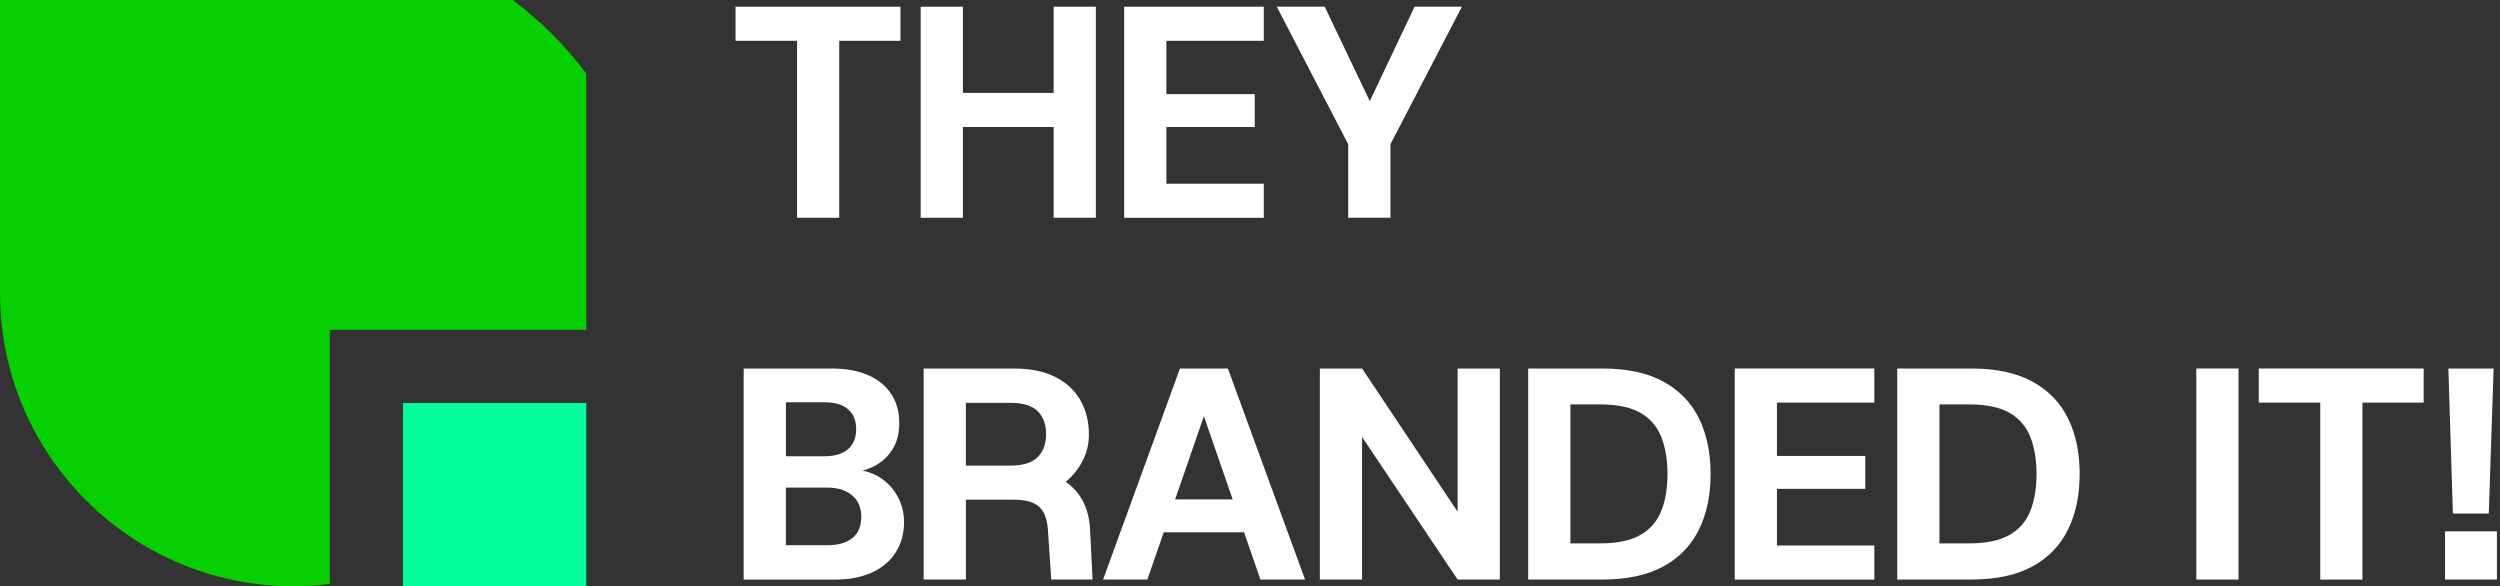
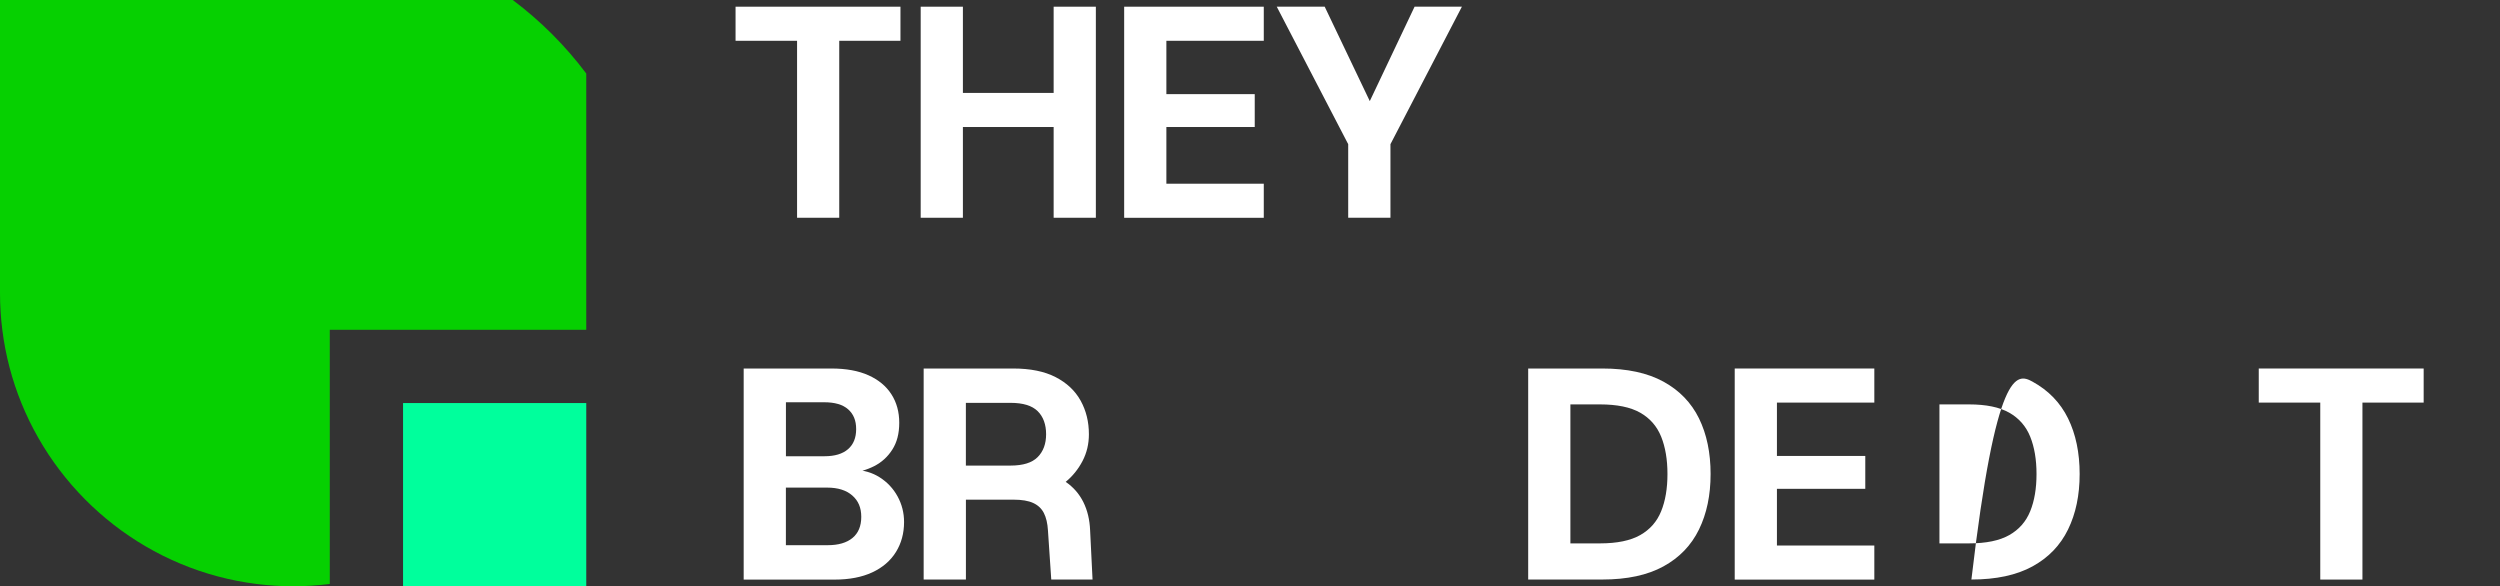
<svg xmlns="http://www.w3.org/2000/svg" width="597" height="140" viewBox="0 0 597 140" fill="none">
  <rect x="0" y="0" width="597" height="140" fill="#333333" stroke="none" />
  <g clip-path="url(#clip0_2_53)">
    <path d="M140 17.56V78.75H78.75V139.45C75.89 139.81 72.96 140 70 140C67.04 140 64.12 139.81 61.25 139.45C35.75 136.25 14.47 119.29 5.11 96.25C2.87 90.73 1.31 84.86 0.55 78.75C0.19 75.88 0 72.96 0 70V0H122.44C129.09 4.99 135.01 10.91 140 17.56Z" fill="#06D001" />
    <path d="M140 96.25H96.25V140H140V96.25Z" fill="#00FF9C" />
    <path d="M190.34 52V9.74H175.65V1.6H215.03V9.74H200.41V52H190.33H190.34Z" fill="white" />
    <path d="M219.86 52V1.6H229.94V52H219.86ZM228.64 30.33V22.19H253.26V30.33H228.64ZM251.61 52V1.6H261.69V52H251.61Z" fill="white" />
    <path d="M268.45 52V1.6H301.79V9.74H278.53V22.48H299.63V30.33H278.53V43.87H301.79V52.01H268.45V52Z" fill="white" />
    <path d="M321.95 52V34.43L304.89 1.6H316.34L328.44 26.94H325.78L337.8 1.6H349.1L332.04 34.43V52H321.96H321.95Z" fill="white" />
    <path d="M177.59 138.4V88H198.54C202.04 88 205 88.54 207.4 89.62C209.8 90.7 211.62 92.21 212.87 94.16C214.12 96.1 214.74 98.37 214.74 100.96C214.74 103.55 214.19 105.64 213.08 107.37C211.98 109.1 210.52 110.42 208.72 111.33C206.92 112.24 204.94 112.79 202.78 112.99L203.93 112.2C206.23 112.25 208.29 112.85 210.09 114C211.89 115.15 213.31 116.66 214.34 118.54C215.37 120.42 215.89 122.45 215.89 124.66C215.89 127.35 215.24 129.74 213.95 131.82C212.66 133.9 210.77 135.53 208.3 136.68C205.83 137.83 202.82 138.41 199.26 138.41H177.59V138.4ZM187.67 108.95H196.89C199.34 108.95 201.21 108.39 202.51 107.26C203.81 106.13 204.45 104.54 204.45 102.47C204.45 100.4 203.81 98.88 202.54 97.75C201.27 96.62 199.36 96.06 196.82 96.06H187.68V108.95H187.67ZM187.67 130.19H197.68C200.22 130.19 202.19 129.61 203.58 128.46C204.97 127.31 205.67 125.63 205.67 123.42C205.67 121.21 204.95 119.56 203.51 118.31C202.07 117.06 200.08 116.44 197.53 116.44H187.67V130.19Z" fill="white" />
    <path d="M220.57 138.4V88H241.95C246.03 88 249.4 88.68 252.07 90.05C254.73 91.42 256.73 93.29 258.05 95.67C259.37 98.05 260.03 100.72 260.03 103.7C260.03 106 259.53 108.13 258.52 110.07C257.51 112.01 256.17 113.68 254.49 115.07C256.31 116.32 257.72 117.93 258.7 119.89C259.68 121.86 260.22 124.11 260.32 126.66L260.9 138.4H251.04L250.25 126.66C250.15 124.98 249.83 123.6 249.28 122.52C248.73 121.44 247.88 120.64 246.72 120.11C245.57 119.58 244.01 119.32 242.04 119.32H230.66V138.4H220.58H220.57ZM230.65 111.18H241.31C244.29 111.18 246.45 110.51 247.79 109.16C249.13 107.82 249.81 105.99 249.81 103.69C249.81 101.39 249.14 99.5 247.79 98.18C246.45 96.86 244.29 96.2 241.31 96.2H230.65V111.18Z" fill="white" />
-     <path d="M263.41 138.4L281.77 88H293.22L311.65 138.4H300.99L285.44 93.47H289.54L273.99 138.4H263.41ZM271.91 127.1L274.57 119.25H300.49L303.15 127.1H271.9H271.91Z" fill="white" />
-     <path d="M315.18 138.4V88H325.26L348.08 122.2V88H358.16V138.4H348.08L325.26 104.34V138.4H315.18Z" fill="white" />
    <path d="M364.93 138.4V88H382.64C388.54 88 393.4 89.04 397.22 91.13C401.04 93.22 403.87 96.15 405.72 99.91C407.57 103.68 408.49 108.11 408.49 113.19C408.49 118.27 407.57 122.65 405.72 126.44C403.87 130.23 401.04 133.17 397.22 135.26C393.4 137.35 388.54 138.39 382.64 138.39H364.93V138.4ZM375.01 129.76H382.07C386.15 129.76 389.35 129.1 391.68 127.78C394.01 126.46 395.68 124.56 396.68 122.09C397.69 119.62 398.19 116.65 398.19 113.2C398.19 109.75 397.69 106.77 396.68 104.27C395.67 101.77 394 99.87 391.68 98.55C389.35 97.23 386.15 96.57 382.07 96.57H375.01V129.76Z" fill="white" />
    <path d="M414.25 138.4V88H447.59V96.14H424.33V108.88H445.43V116.73H424.33V130.27H447.59V138.41H414.25V138.4Z" fill="white" />
-     <path d="M453.06 138.4V88H470.77C476.67 88 481.53 89.04 485.35 91.13C489.17 93.22 492 96.15 493.85 99.91C495.7 103.68 496.62 108.11 496.62 113.19C496.62 118.27 495.7 122.65 493.85 126.44C492 130.23 489.17 133.17 485.35 135.26C481.53 137.35 476.67 138.39 470.77 138.39H453.06V138.4ZM463.14 129.76H470.2C474.28 129.76 477.48 129.1 479.81 127.78C482.14 126.46 483.81 124.56 484.81 122.09C485.82 119.62 486.32 116.65 486.32 113.2C486.32 109.75 485.82 106.77 484.81 104.27C483.8 101.77 482.13 99.87 479.81 98.55C477.48 97.23 474.28 96.57 470.2 96.57H463.14V129.76Z" fill="white" />
-     <path d="M524.48 138.4V88H534.56V138.4H524.48Z" fill="white" />
+     <path d="M453.06 138.4H470.77C476.67 88 481.53 89.04 485.35 91.13C489.17 93.22 492 96.15 493.85 99.91C495.7 103.68 496.62 108.11 496.62 113.19C496.62 118.27 495.7 122.65 493.85 126.44C492 130.23 489.17 133.17 485.35 135.26C481.53 137.35 476.67 138.39 470.77 138.39H453.06V138.4ZM463.14 129.76H470.2C474.28 129.76 477.48 129.1 479.81 127.78C482.14 126.46 483.81 124.56 484.81 122.09C485.82 119.62 486.32 116.65 486.32 113.2C486.32 109.75 485.82 106.77 484.81 104.27C483.8 101.77 482.13 99.87 479.81 98.55C477.48 97.23 474.28 96.57 470.2 96.57H463.14V129.76Z" fill="white" />
    <path d="M554.08 138.4V96.14H539.39V88H578.77V96.14H564.15V138.4H554.07H554.08Z" fill="white" />
-     <path d="M583.88 138.4V126.88H596.26V138.4H583.88ZM585.75 122.63L584.67 88H595.47L594.32 122.63H585.75Z" fill="white" />
  </g>
  <defs>
    <clipPath id="clip0_2_53">
      <rect width="596.27" height="140" fill="white" />
    </clipPath>
  </defs>
</svg>